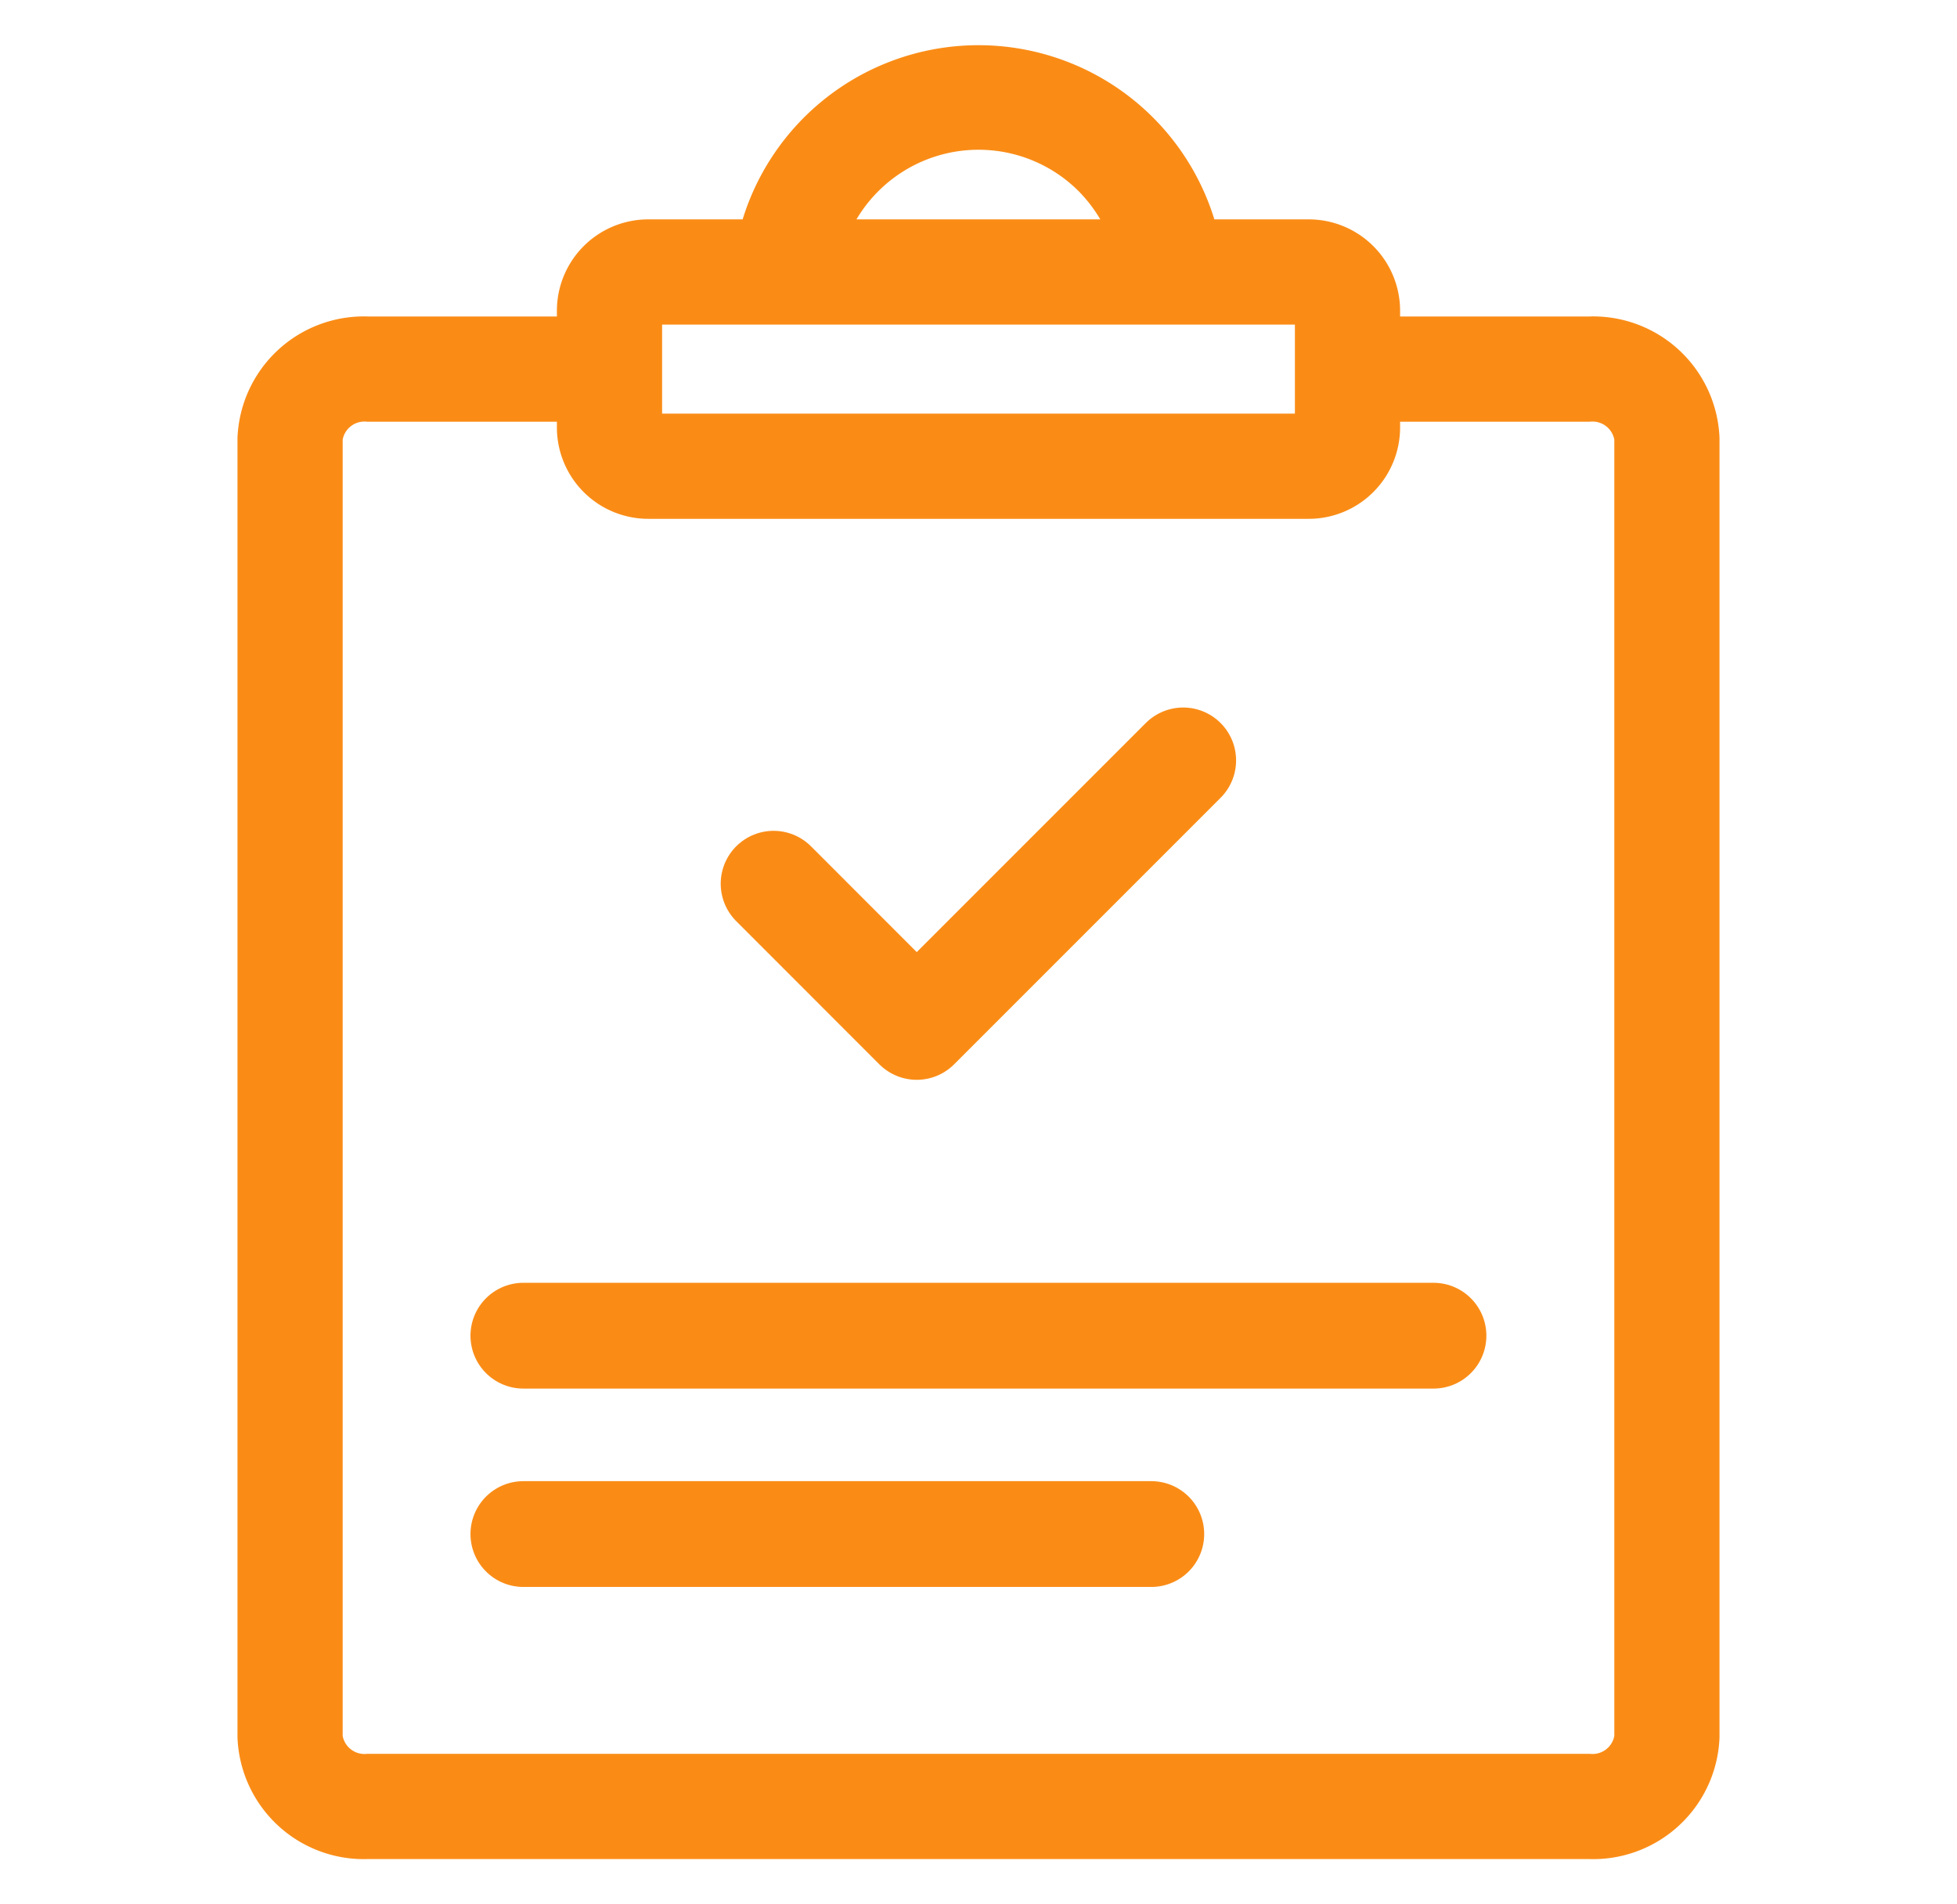
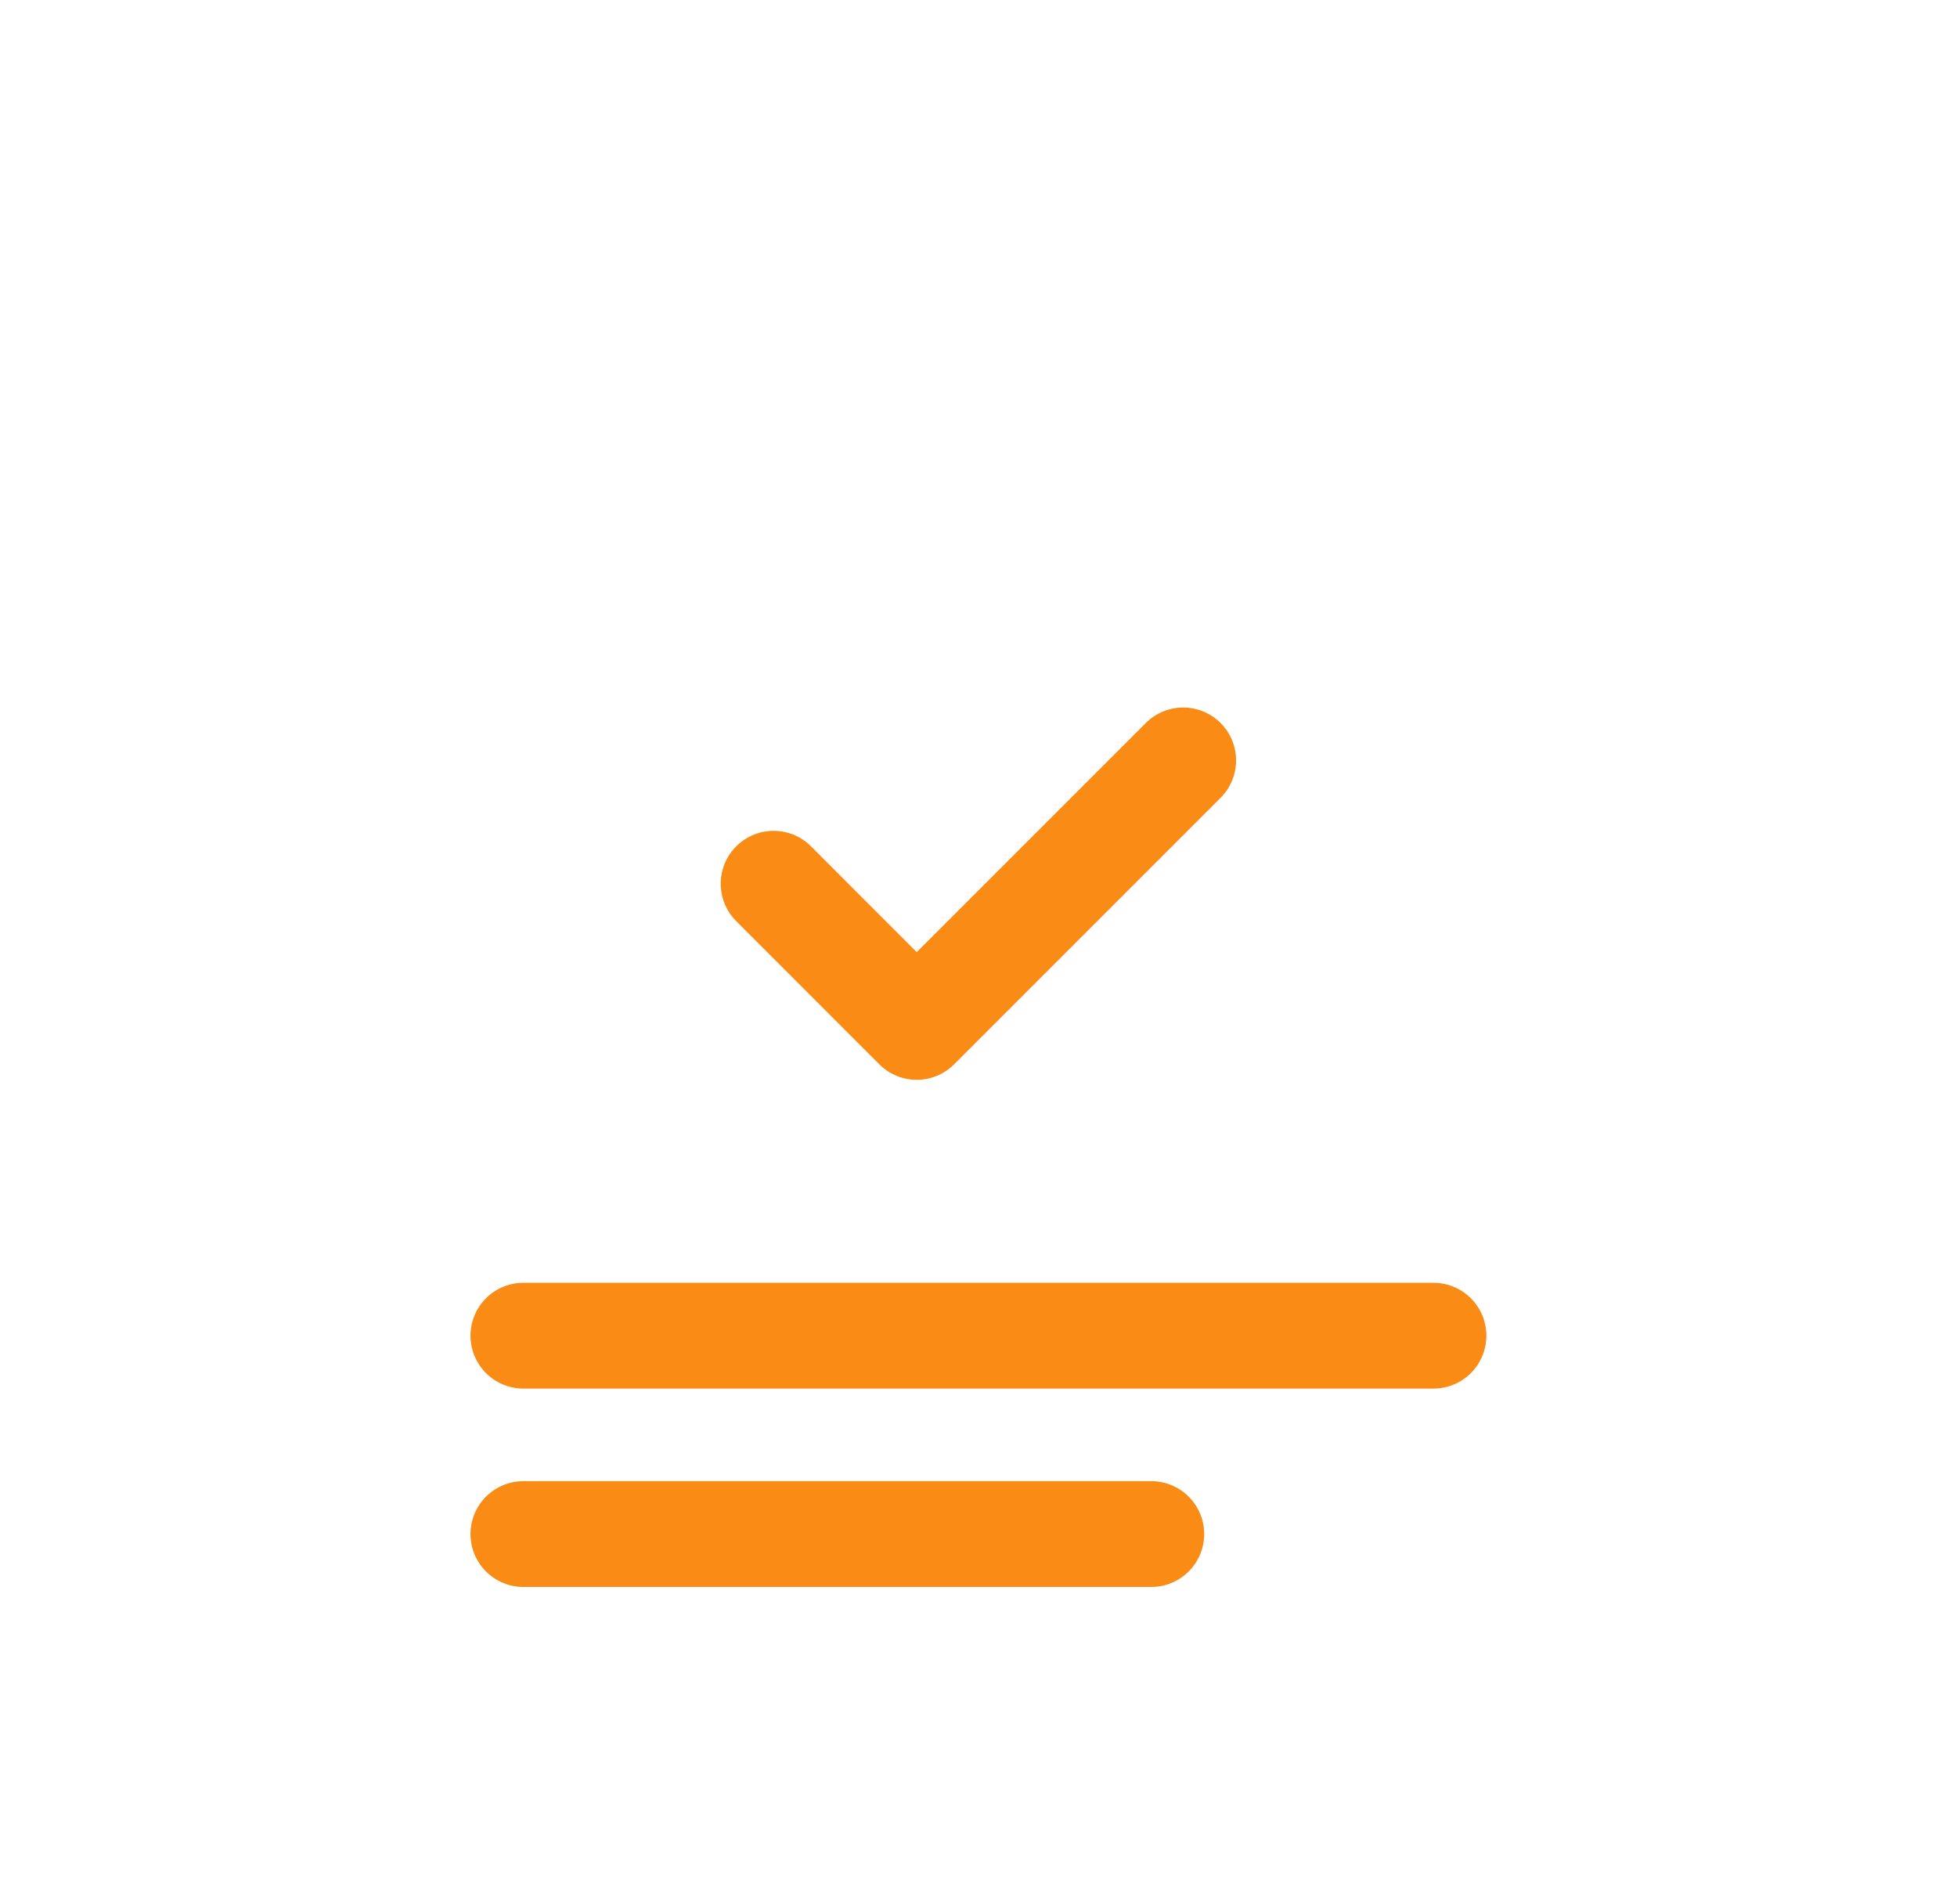
<svg xmlns="http://www.w3.org/2000/svg" width="37" height="36" fill="none">
-   <path d="M24.742 4.407h-1.979a4.406 4.406 0 0 0-8.526 0h-1.98a1.468 1.468 0 0 0-1.468 1.469v.367H6.953A2.13 2.13 0 0 0 4.75 8.288v24.55a2.13 2.13 0 0 0 2.203 2.046h23.094a2.13 2.13 0 0 0 2.203-2.046V8.288a2.13 2.13 0 0 0-2.203-2.045h-3.836v-.367a1.468 1.468 0 0 0-1.469-1.469ZM18.5 2.571c.78 0 1.527.309 2.078.86.276.28.494.612.643.976h-5.446A2.94 2.94 0 0 1 18.5 2.571Zm-6.242 3.305h12.484v2.203H12.258V5.876Zm17.788 1.836a.68.68 0 0 1 .735.576v24.55a.679.679 0 0 1-.734.577H6.953a.679.679 0 0 1-.734-.577V8.288a.679.679 0 0 1 .734-.576h3.836v.367a1.468 1.468 0 0 0 1.468 1.469h12.485a1.468 1.468 0 0 0 1.469-1.469v-.367h3.835Z" fill="#FA8C16" stroke="#FA8C16" stroke-width=".52" stroke-linejoin="round" />
  <path d="m22.37 14.375-5.038 5.038-2.706-2.707M9.895 25.25h17.207M9.895 29h11.872" stroke="#FA8C16" stroke-width="2" stroke-linecap="round" stroke-linejoin="round" />
</svg>